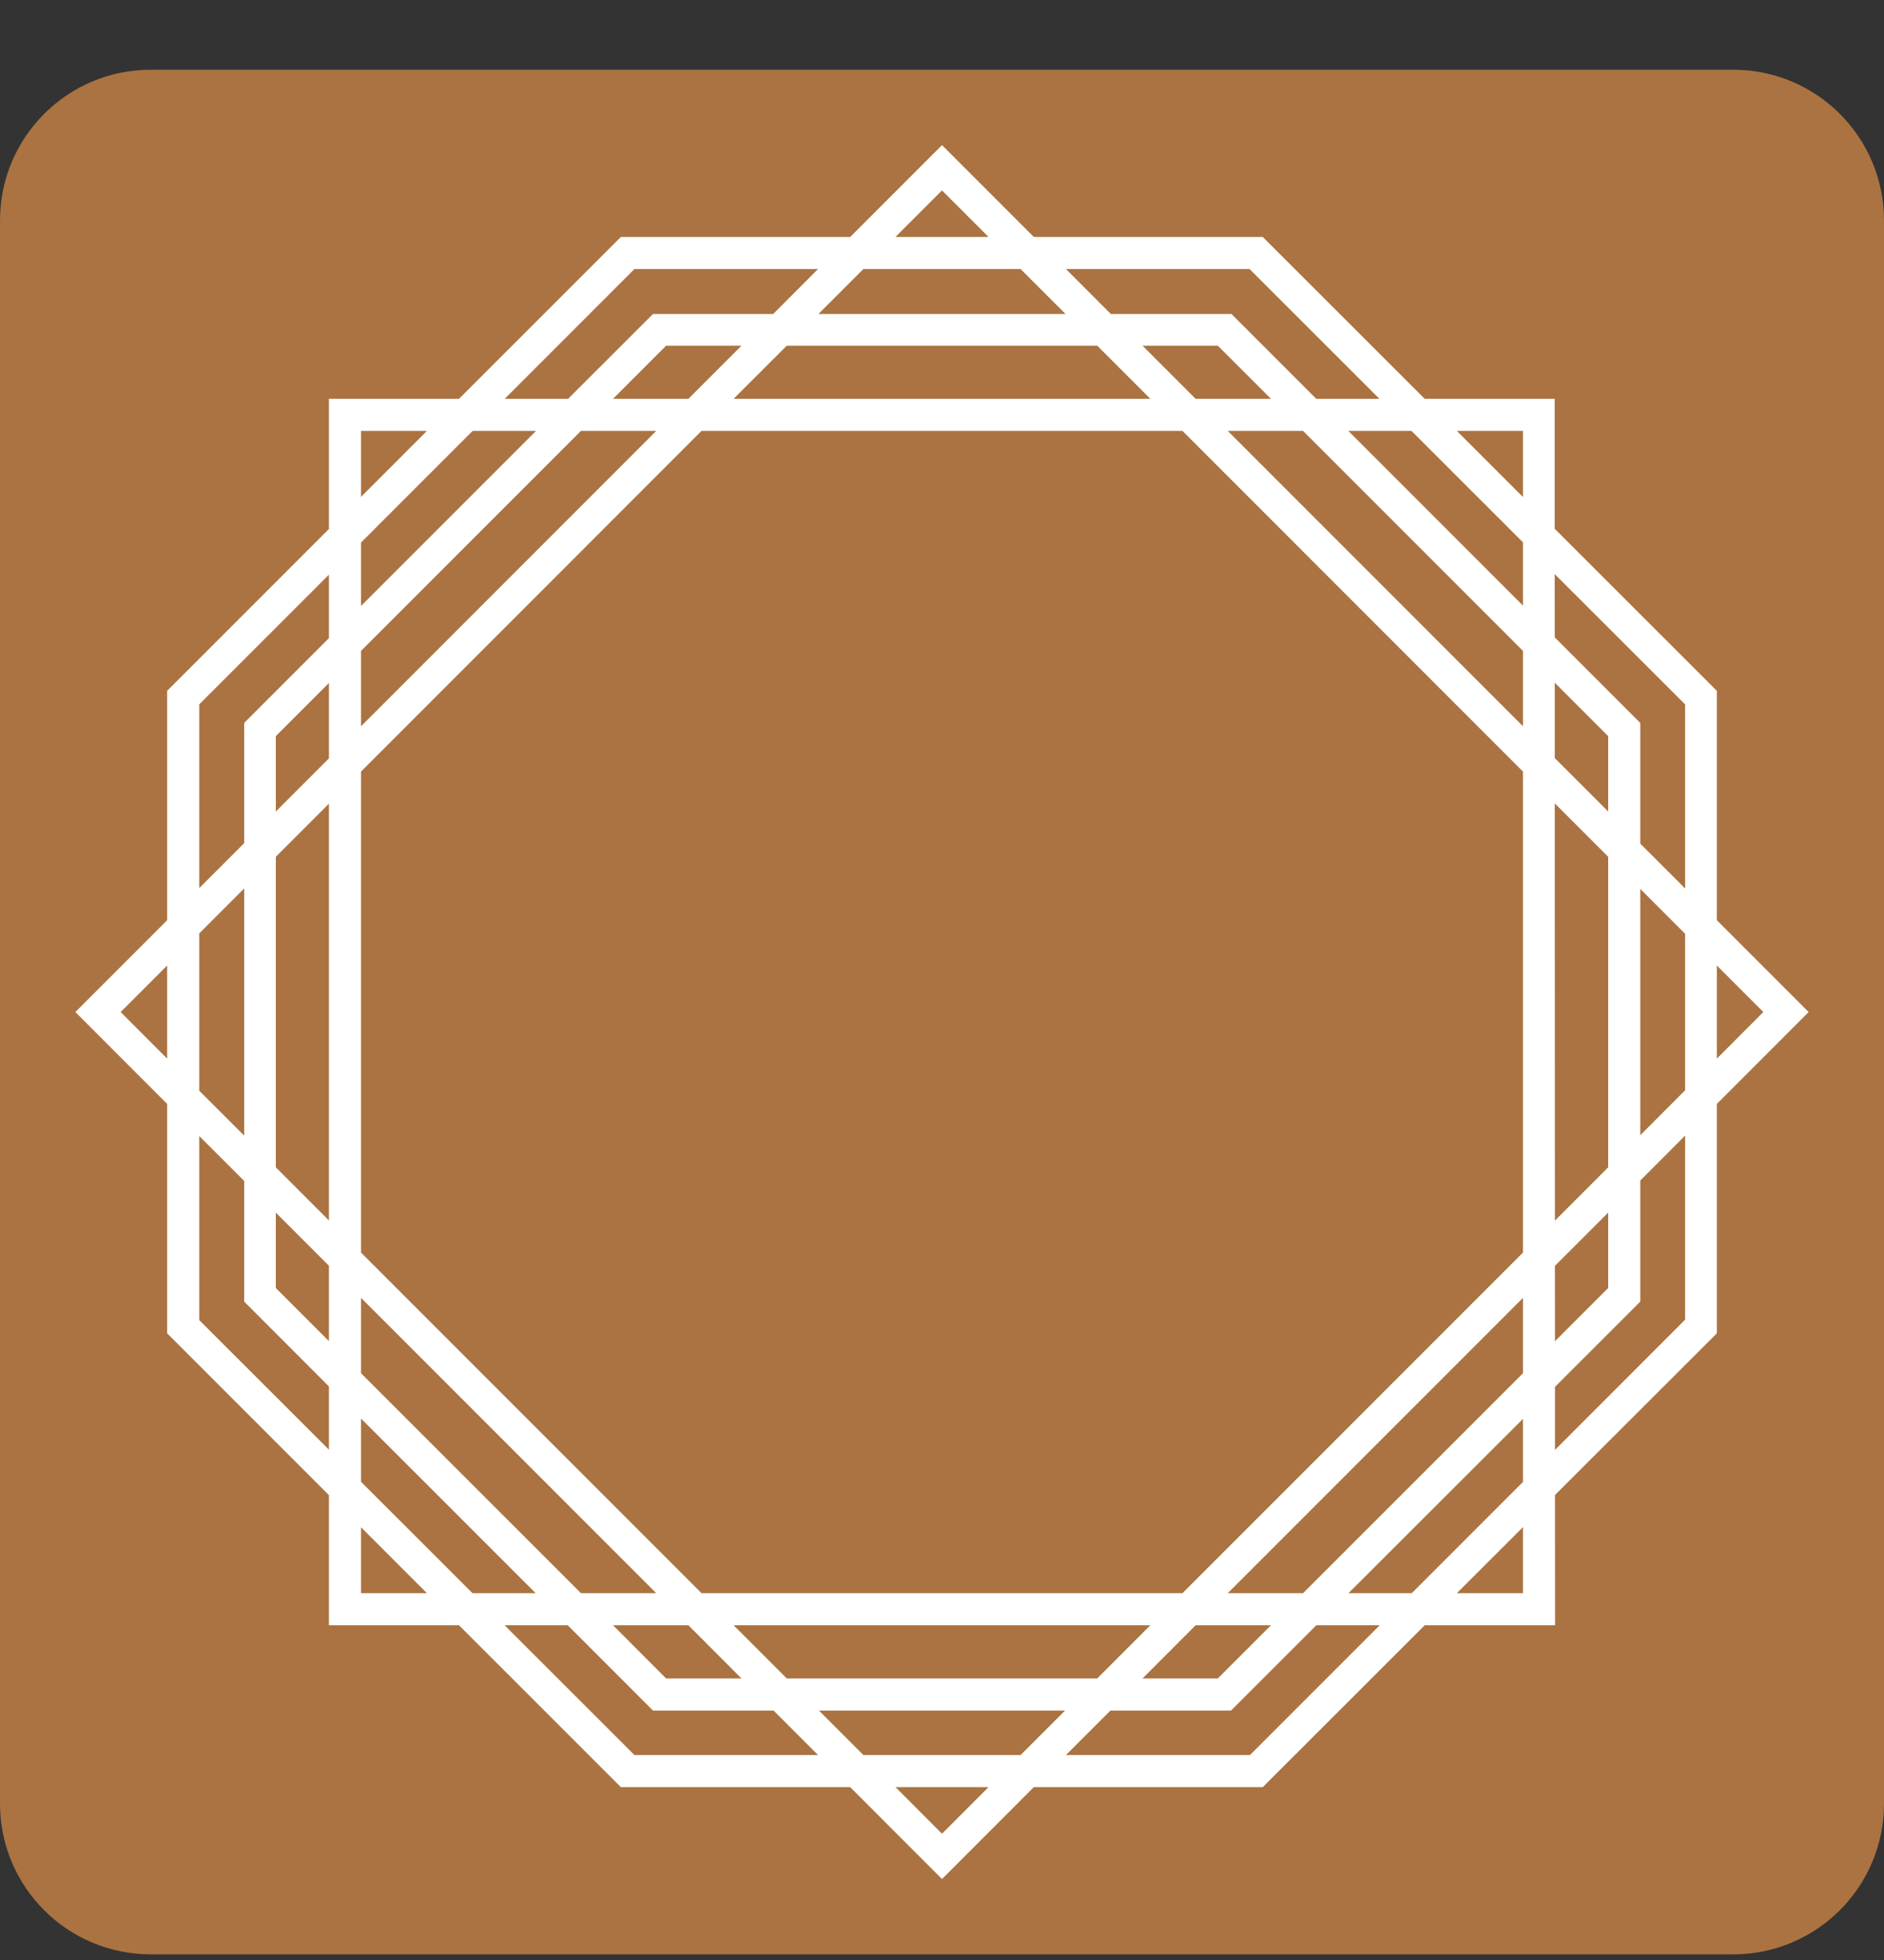
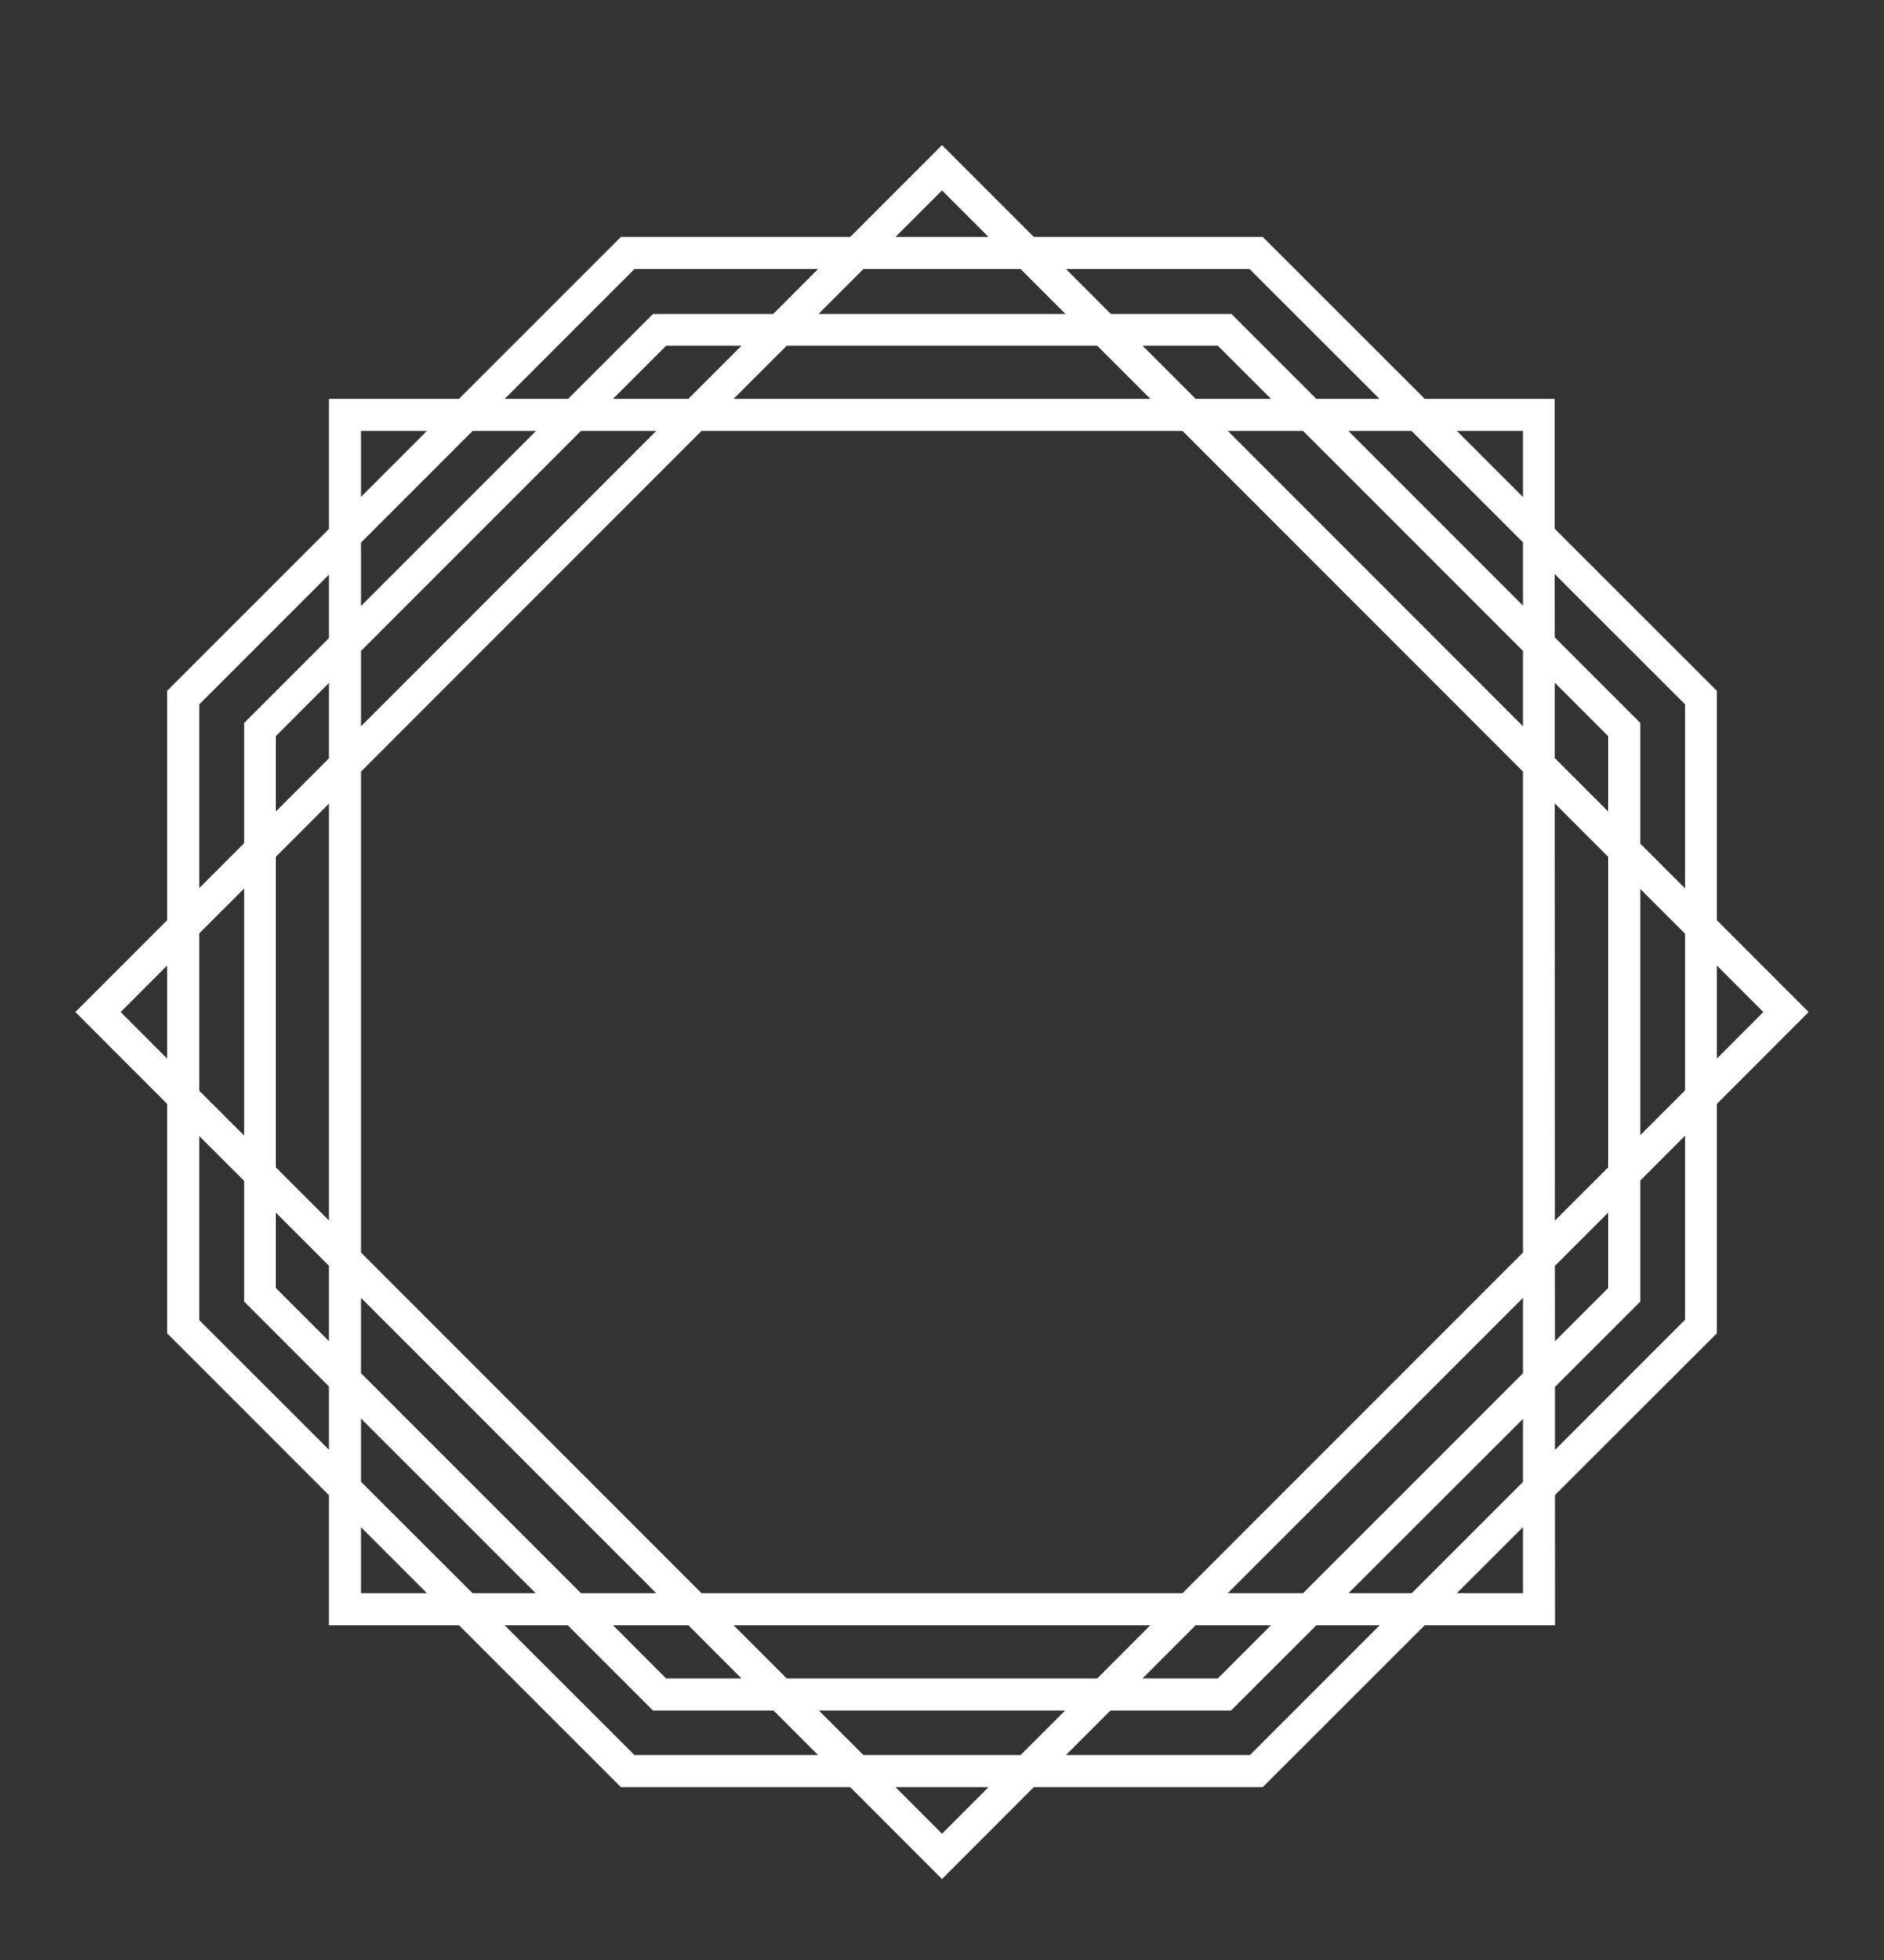
<svg xmlns="http://www.w3.org/2000/svg" width="25" height="26" viewBox="0 0 25 26" fill="none">
  <rect x="0" y="0" width="25" height="26" fill="#333333" stroke="none" />
-   <path d="M23 0.925H2C0.895 0.925 0 1.821 0 2.925V23.925C0 25.03 0.895 25.925 2 25.925H23C24.105 25.925 25 25.03 25 23.925V2.925C25 1.821 24.105 0.925 23 0.925Z" fill="#AB7341" />
  <path d="M16.335 22.691H14.735L14.145 23.281H16.587L18.308 21.56H17.467L16.335 22.691V22.691ZM14.133 22.691H10.867L11.457 23.281H13.543L14.133 22.691ZM10.265 22.691H8.665L7.534 21.56H6.696L8.419 23.281H10.855L10.265 22.691ZM12.5 24.926L11.282 23.707H8.239L6.091 21.56H4.365V19.834L2.218 17.687V14.644L1 13.425L2.218 12.207V9.164L4.365 7.017V5.29H6.091L8.239 3.143H11.282L12.5 1.925L13.718 3.143H16.756L18.905 5.29H20.63L20.63 7.014L22.782 9.164V12.207L24 13.425L22.782 14.644V17.687L20.634 19.832L20.635 21.56H18.905L16.756 23.707H13.718L12.5 24.926V24.926ZM9.839 22.265L9.135 21.56H8.135L8.839 22.265H9.839ZM8.708 21.134L4.791 17.217V18.217L7.709 21.134H8.708V21.134ZM4.365 16.791L3.66 16.086V17.086L4.365 17.791V16.791ZM3.24 15.665L2.644 15.07V17.512L4.365 19.231V18.392L3.24 17.266V15.665V15.665ZM2.644 11.781L3.24 11.185V9.59L4.365 8.465V7.623L2.644 9.344V11.781V11.781ZM3.66 10.765L4.365 10.06V9.06L3.66 9.765V10.765ZM4.791 9.634L8.708 5.716H7.709L4.791 8.634V9.634V9.634ZM9.135 5.29L9.839 4.586H8.839L8.135 5.29H9.135ZM10.26 4.165L10.855 3.569H8.419L6.698 5.29H7.539L8.665 4.165H10.26V4.165ZM14.145 3.569L14.74 4.165H16.341L17.466 5.29H18.304L16.581 3.569H14.145V3.569ZM15.161 4.586L15.865 5.29H16.865L16.16 4.586H15.161ZM16.292 5.716L20.209 9.634V8.634L17.291 5.716H16.292V5.716ZM20.631 10.056L21.34 10.765V9.765L20.631 9.056L20.631 10.056V10.056ZM21.766 11.191L22.361 11.786V9.344L20.63 7.615L20.631 8.455L21.766 9.59V11.191ZM22.361 15.064L21.766 15.66V17.266L20.634 18.397L20.634 19.234L22.361 17.506V15.064V15.064ZM21.34 16.086L20.633 16.792L20.634 17.792L21.34 17.086V16.086ZM20.209 17.217L16.292 21.134H17.291L20.209 18.217V17.217V17.217ZM15.865 21.56L15.161 22.265H16.16L16.865 21.56H15.865ZM1.601 13.425L2.218 14.043V12.808L1.601 13.425ZM2.644 14.469L3.24 15.064V11.786L2.644 12.382V14.469ZM3.66 15.485L4.365 16.19V10.661L3.66 11.366V15.485ZM4.791 16.616L9.309 21.134H15.691L20.209 16.616V10.235L15.691 5.716H9.309L4.791 10.235V16.616ZM9.735 21.56L10.44 22.265H14.56L15.264 21.56H9.735V21.56ZM11.883 23.707L12.5 24.325L13.117 23.707H11.883ZM20.633 16.192L21.34 15.485V11.366L20.631 10.657L20.633 16.192V16.192ZM21.766 15.059L22.361 14.463V12.387L21.766 11.792V15.059ZM22.782 14.043L23.399 13.425L22.782 12.808V14.043ZM15.264 5.29L14.56 4.586H10.44L9.735 5.29H15.264V5.29ZM14.139 4.165L13.543 3.569H11.457L10.861 4.165H14.139ZM13.117 3.143L12.5 2.526L11.883 3.143H13.117ZM7.108 21.134L4.791 18.818V19.657L6.27 21.134H7.108V21.134ZM4.791 8.038L7.113 5.716H6.272L4.791 7.197V8.038V8.038ZM17.892 5.716L20.209 8.033V7.194L18.73 5.716H17.892V5.716ZM20.209 18.822L17.894 21.134H18.734L20.209 19.659V18.822ZM4.791 21.134H5.665L4.791 20.26V21.134ZM19.332 21.134H20.209V20.258L19.332 21.134ZM20.209 6.593V5.716H19.332L20.209 6.593ZM5.665 5.716H4.791V6.591L5.665 5.716Z" fill="white" />
</svg>